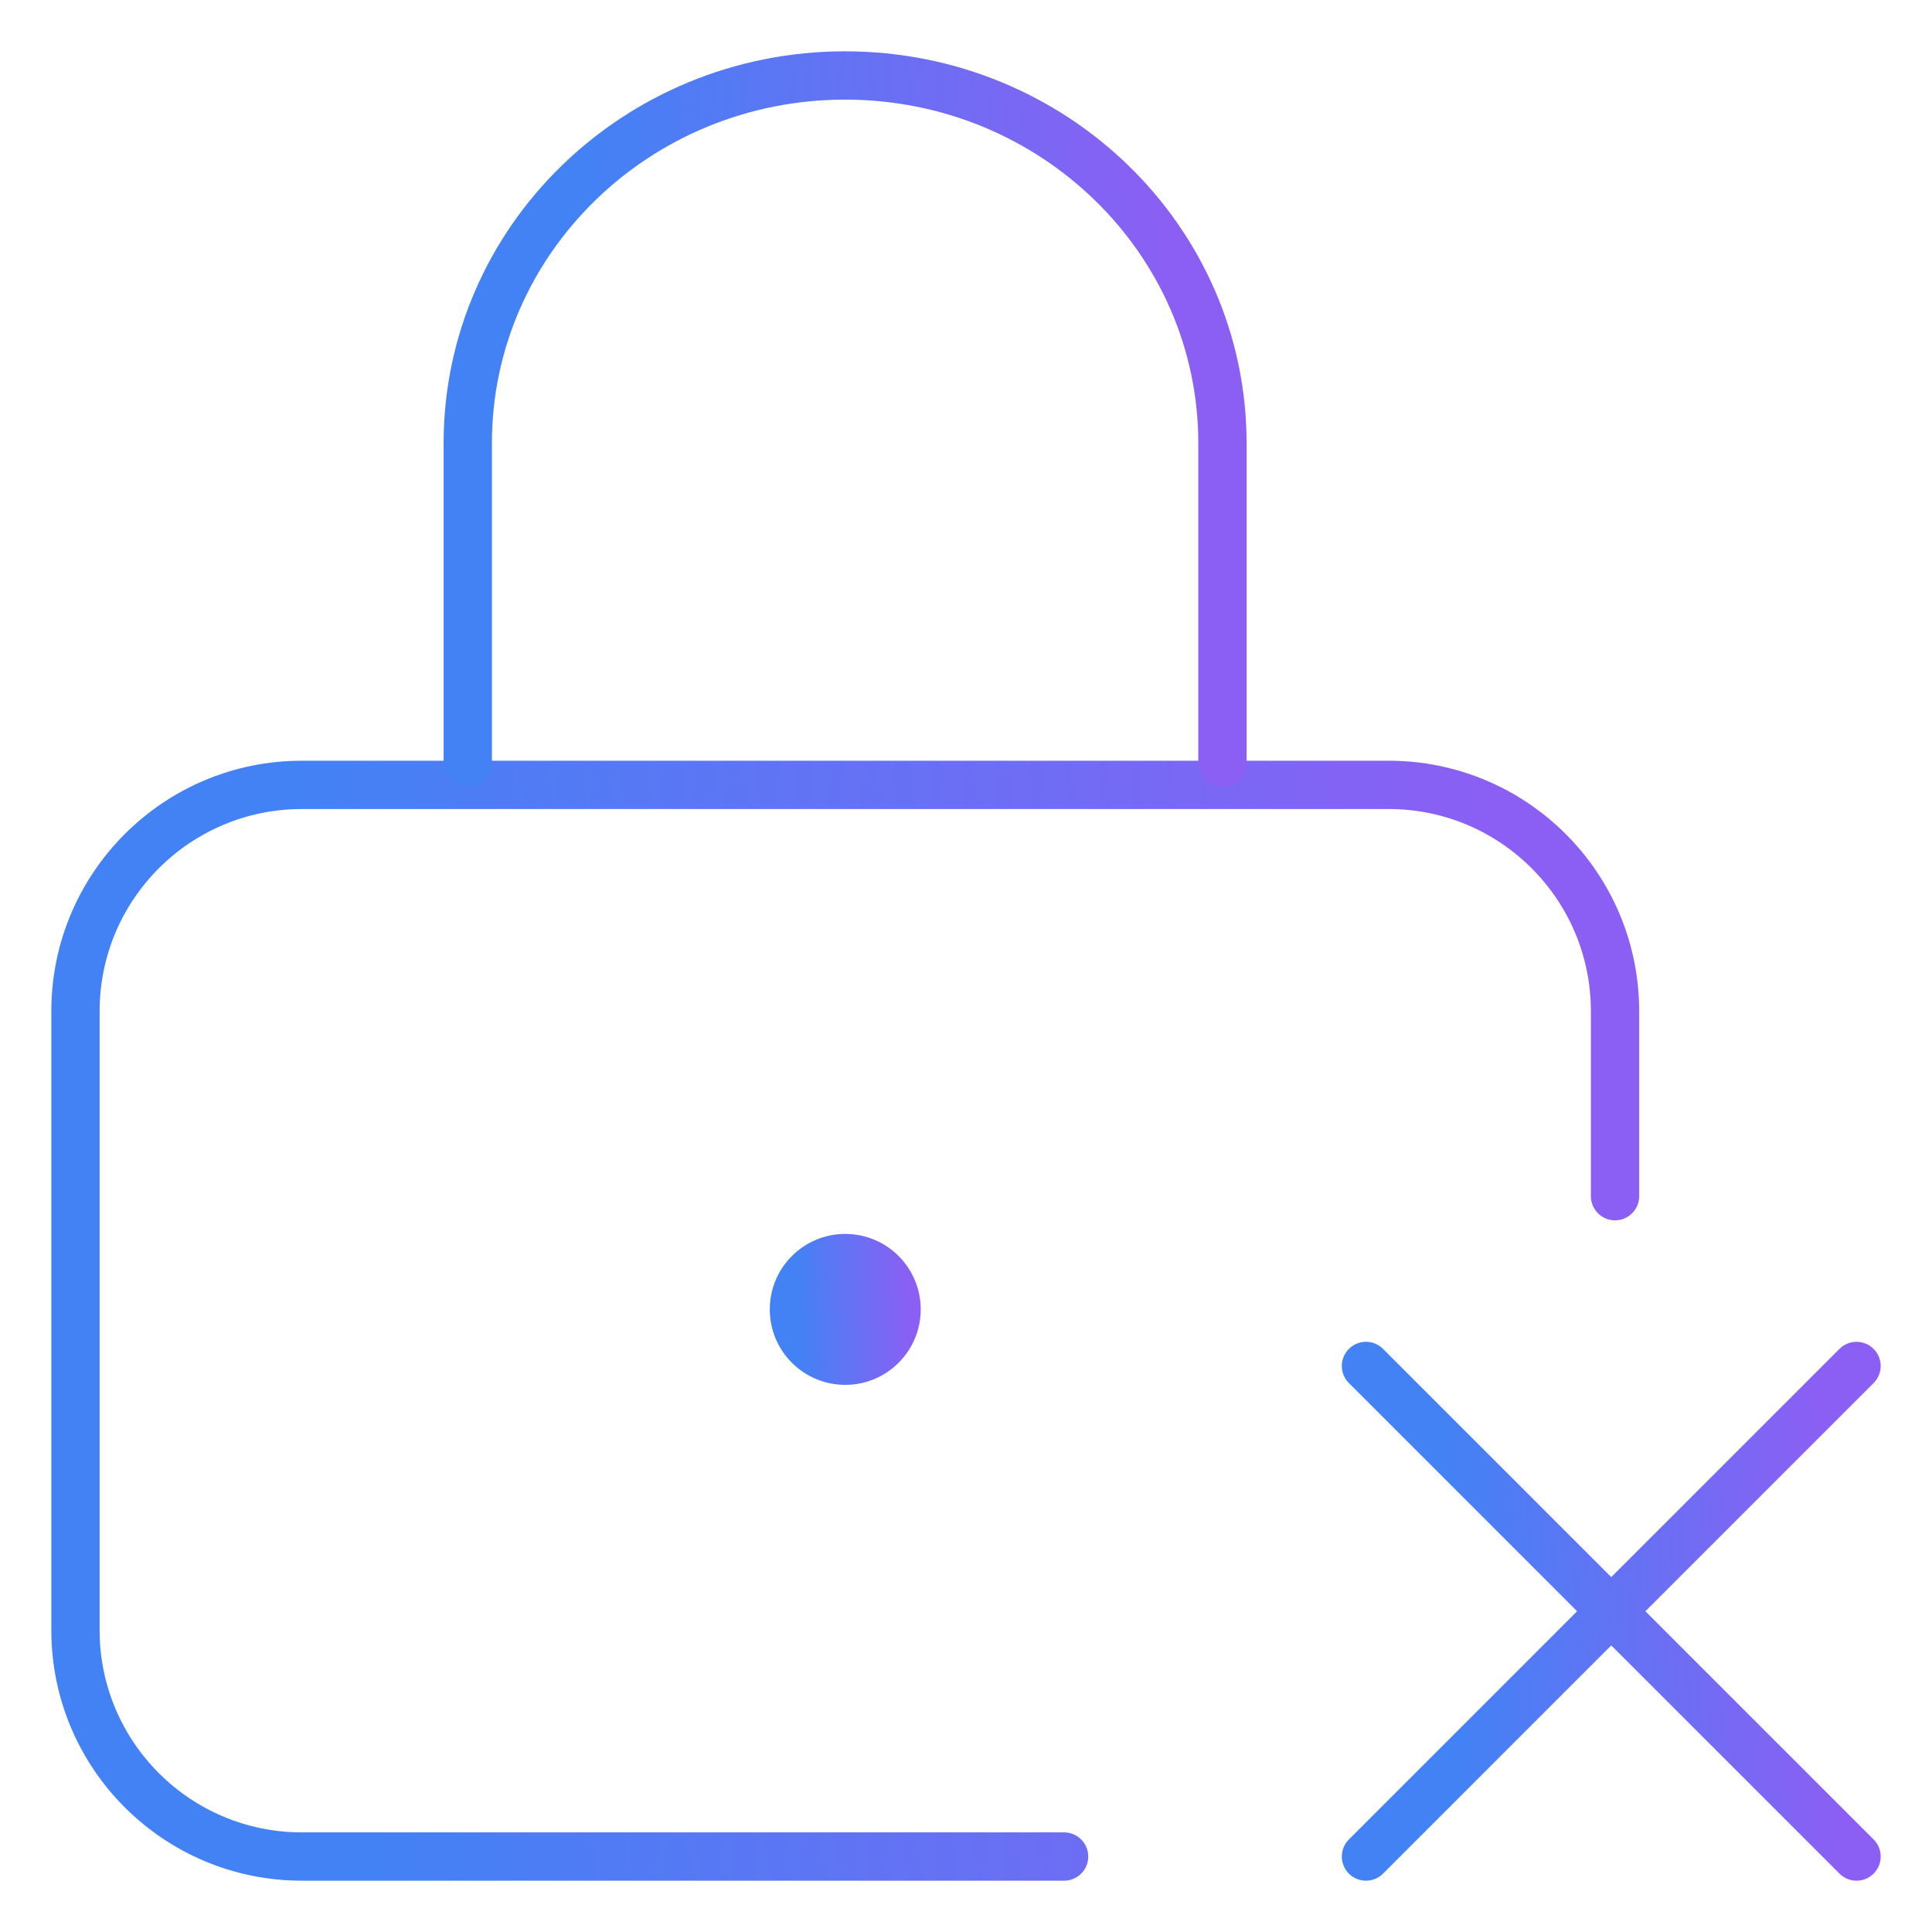
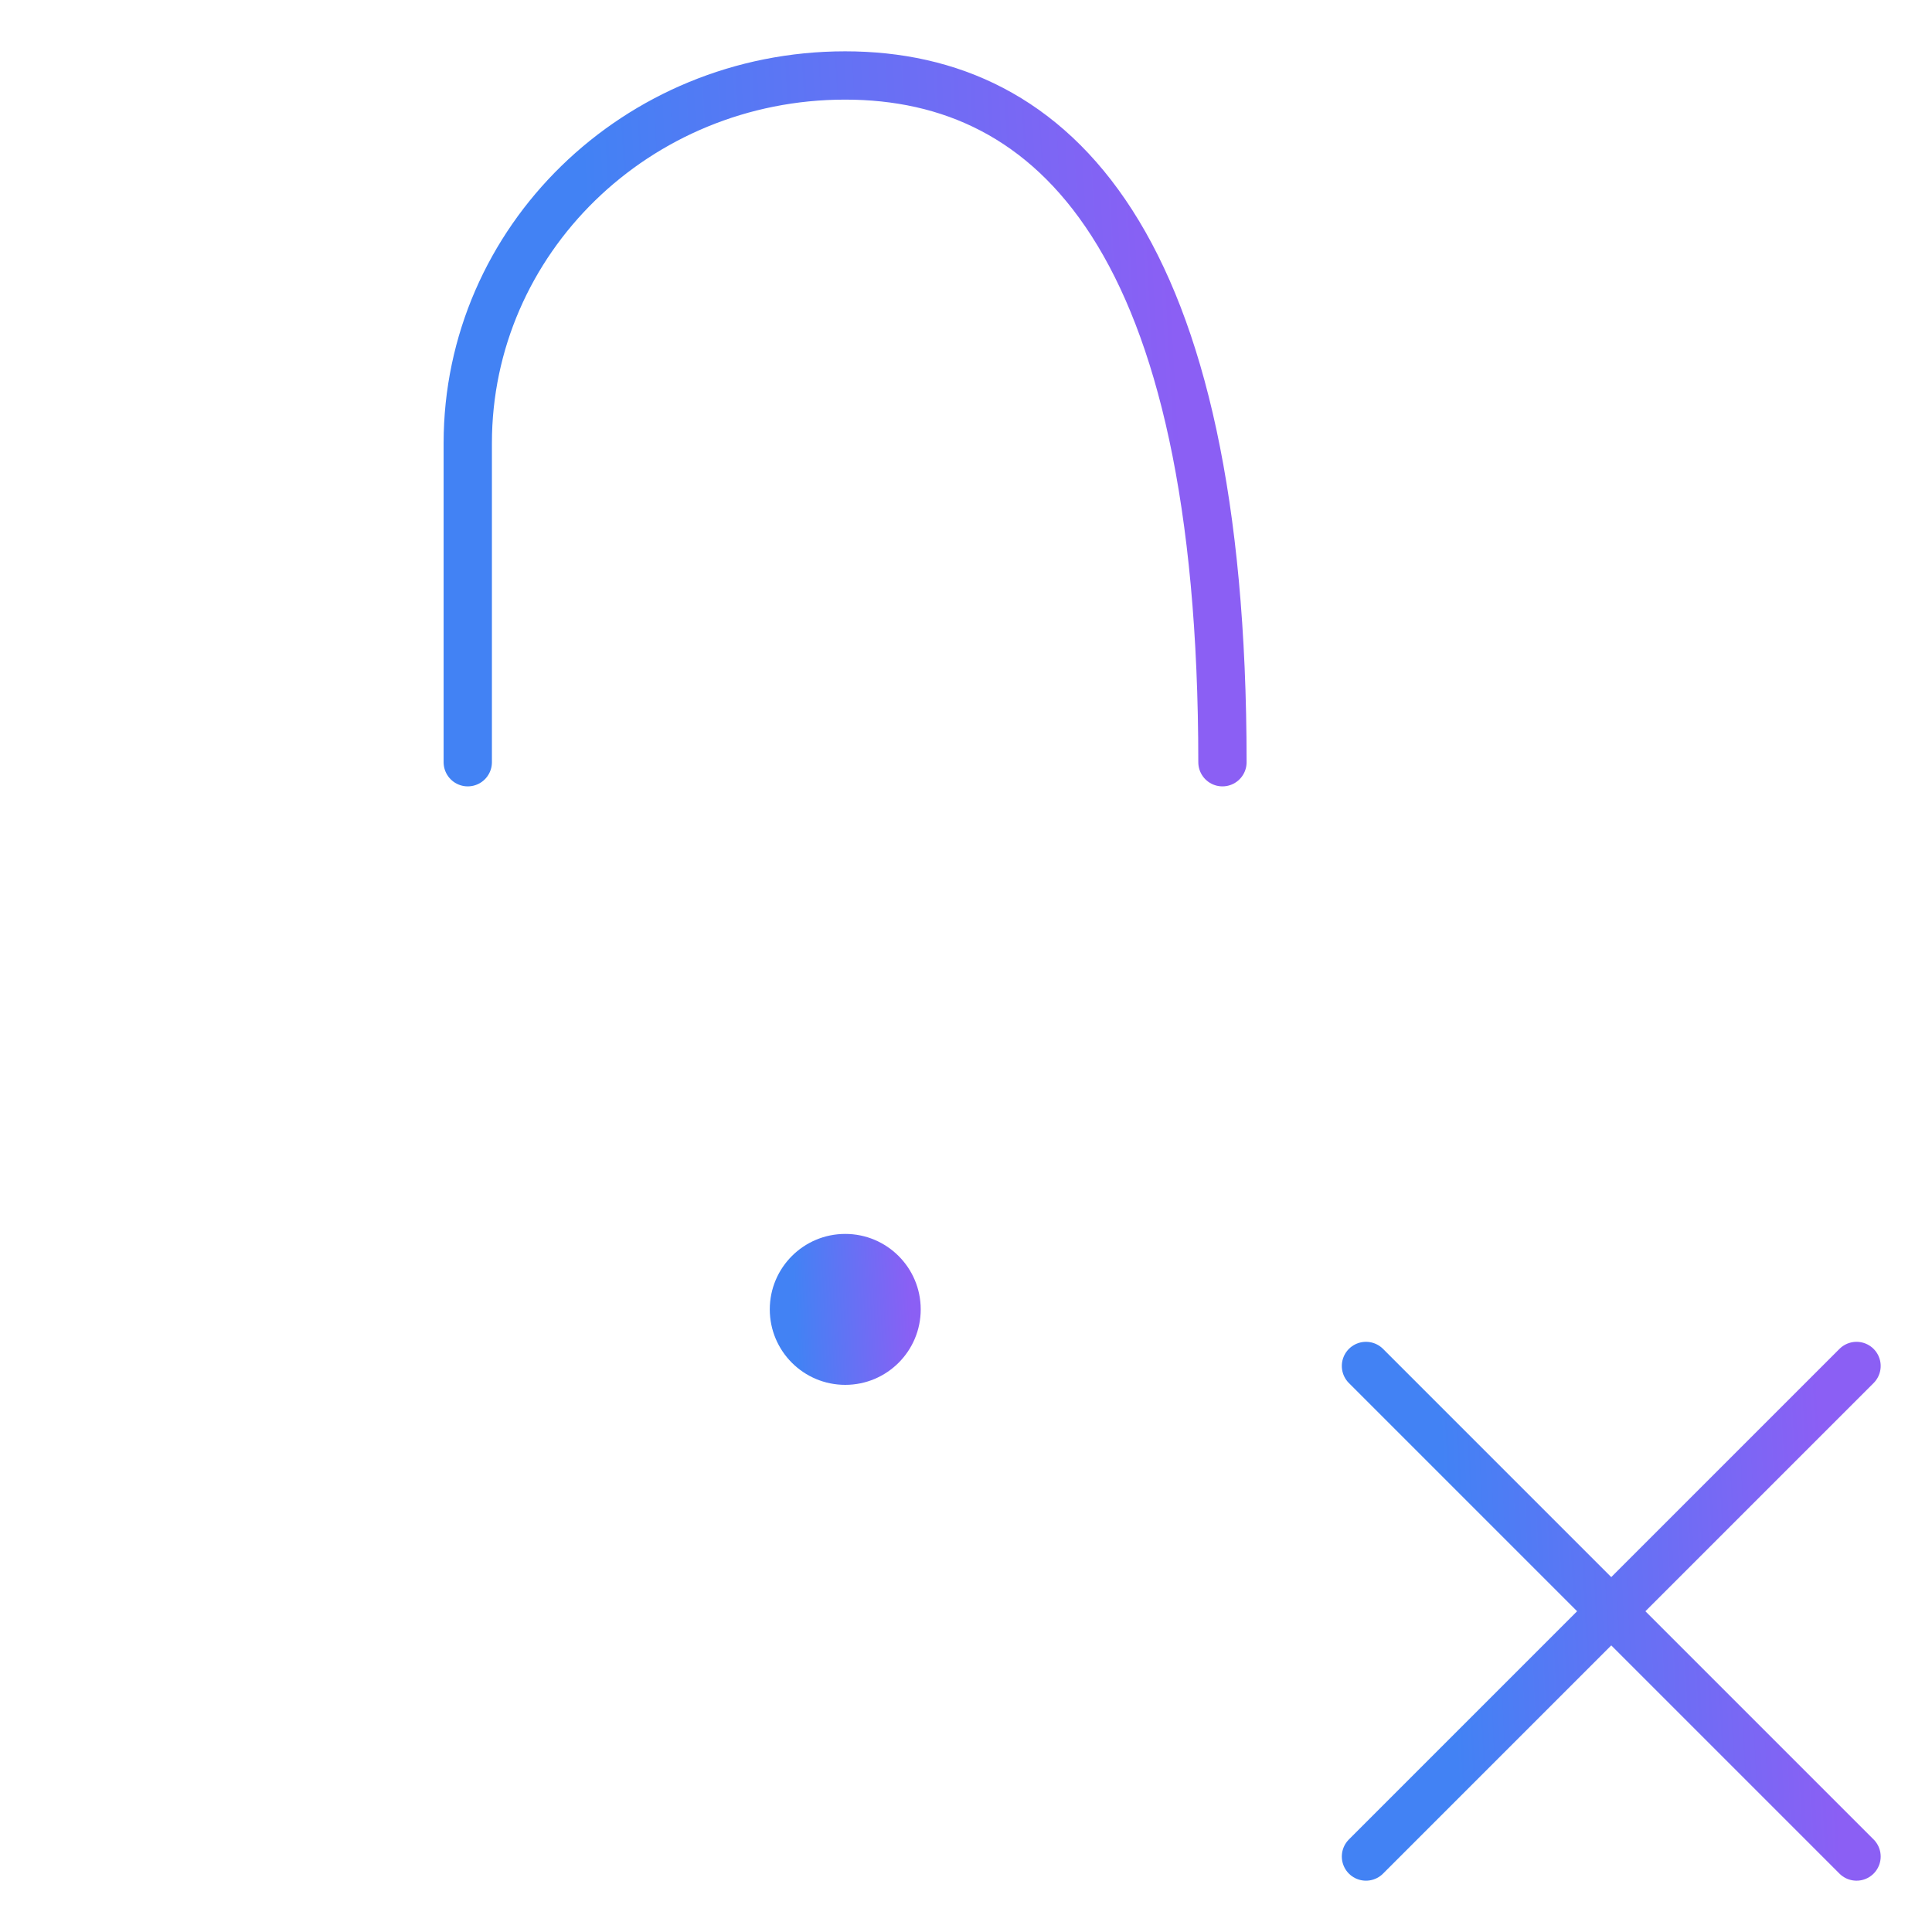
<svg xmlns="http://www.w3.org/2000/svg" width="80" height="80" viewBox="0 0 80 80" fill="none">
  <mask id="mask0_587_2011" style="mask-type:luminance" maskUnits="userSpaceOnUse" x="0" y="0" width="80" height="80">
    <path d="M0 7.62939e-06H80V80H0V7.62939e-06Z" fill="white" />
  </mask>
  <g mask="url(#mask0_587_2011)">
-     <path d="M44.062 76.875H12.5C7.322 76.875 3.125 72.678 3.125 67.5V41.875C3.125 36.697 7.322 32.5 12.5 32.5H57.5C62.678 32.5 66.875 36.697 66.875 41.875V49.531" stroke="url(#paint0_linear_587_2011)" stroke-width="2" stroke-miterlimit="10" stroke-linecap="round" stroke-linejoin="round" />
    <path d="M35 51.094C33.274 51.094 31.875 52.493 31.875 54.219C31.875 55.945 33.274 57.344 35 57.344C36.726 57.344 38.125 55.945 38.125 54.219C38.125 52.493 36.726 51.094 35 51.094Z" fill="url(#paint1_linear_587_2011)" />
-     <path d="M50.619 31.562V18.354C50.619 9.943 43.624 3.125 34.994 3.125C26.365 3.125 19.369 9.943 19.369 18.354V31.562" stroke="url(#paint2_linear_587_2011)" stroke-width="2" stroke-miterlimit="10" stroke-linecap="round" stroke-linejoin="round" />
+     <path d="M50.619 31.562C50.619 9.943 43.624 3.125 34.994 3.125C26.365 3.125 19.369 9.943 19.369 18.354V31.562" stroke="url(#paint2_linear_587_2011)" stroke-width="2" stroke-miterlimit="10" stroke-linecap="round" stroke-linejoin="round" />
    <path d="M76.875 56.562L56.562 76.875" stroke="url(#paint3_linear_587_2011)" stroke-width="2" stroke-miterlimit="10" stroke-linecap="round" stroke-linejoin="round" />
    <path d="M56.562 56.562L76.875 76.875" stroke="url(#paint4_linear_587_2011)" stroke-width="2" stroke-miterlimit="10" stroke-linecap="round" stroke-linejoin="round" />
  </g>
  <defs>
    <linearGradient id="paint0_linear_587_2011" x1="14.394" y1="61.621" x2="63.596" y2="58.163" gradientUnits="userSpaceOnUse">
      <stop stop-color="#4282F4" />
      <stop offset="1" stop-color="#8B5FF4" />
    </linearGradient>
    <linearGradient id="paint1_linear_587_2011" x1="32.98" y1="55.195" x2="37.816" y2="54.959" gradientUnits="userSpaceOnUse">
      <stop stop-color="#4282F4" />
      <stop offset="1" stop-color="#8B5FF4" />
    </linearGradient>
    <linearGradient id="paint2_linear_587_2011" x1="24.893" y1="21.787" x2="49.061" y2="20.488" gradientUnits="userSpaceOnUse">
      <stop stop-color="#4282F4" />
      <stop offset="1" stop-color="#8B5FF4" />
    </linearGradient>
    <linearGradient id="paint3_linear_587_2011" x1="60.153" y1="69.893" x2="75.87" y2="69.124" gradientUnits="userSpaceOnUse">
      <stop stop-color="#4282F4" />
      <stop offset="1" stop-color="#8B5FF4" />
    </linearGradient>
    <linearGradient id="paint4_linear_587_2011" x1="60.153" y1="69.893" x2="75.87" y2="69.124" gradientUnits="userSpaceOnUse">
      <stop stop-color="#4282F4" />
      <stop offset="1" stop-color="#8B5FF4" />
    </linearGradient>
  </defs>
</svg>